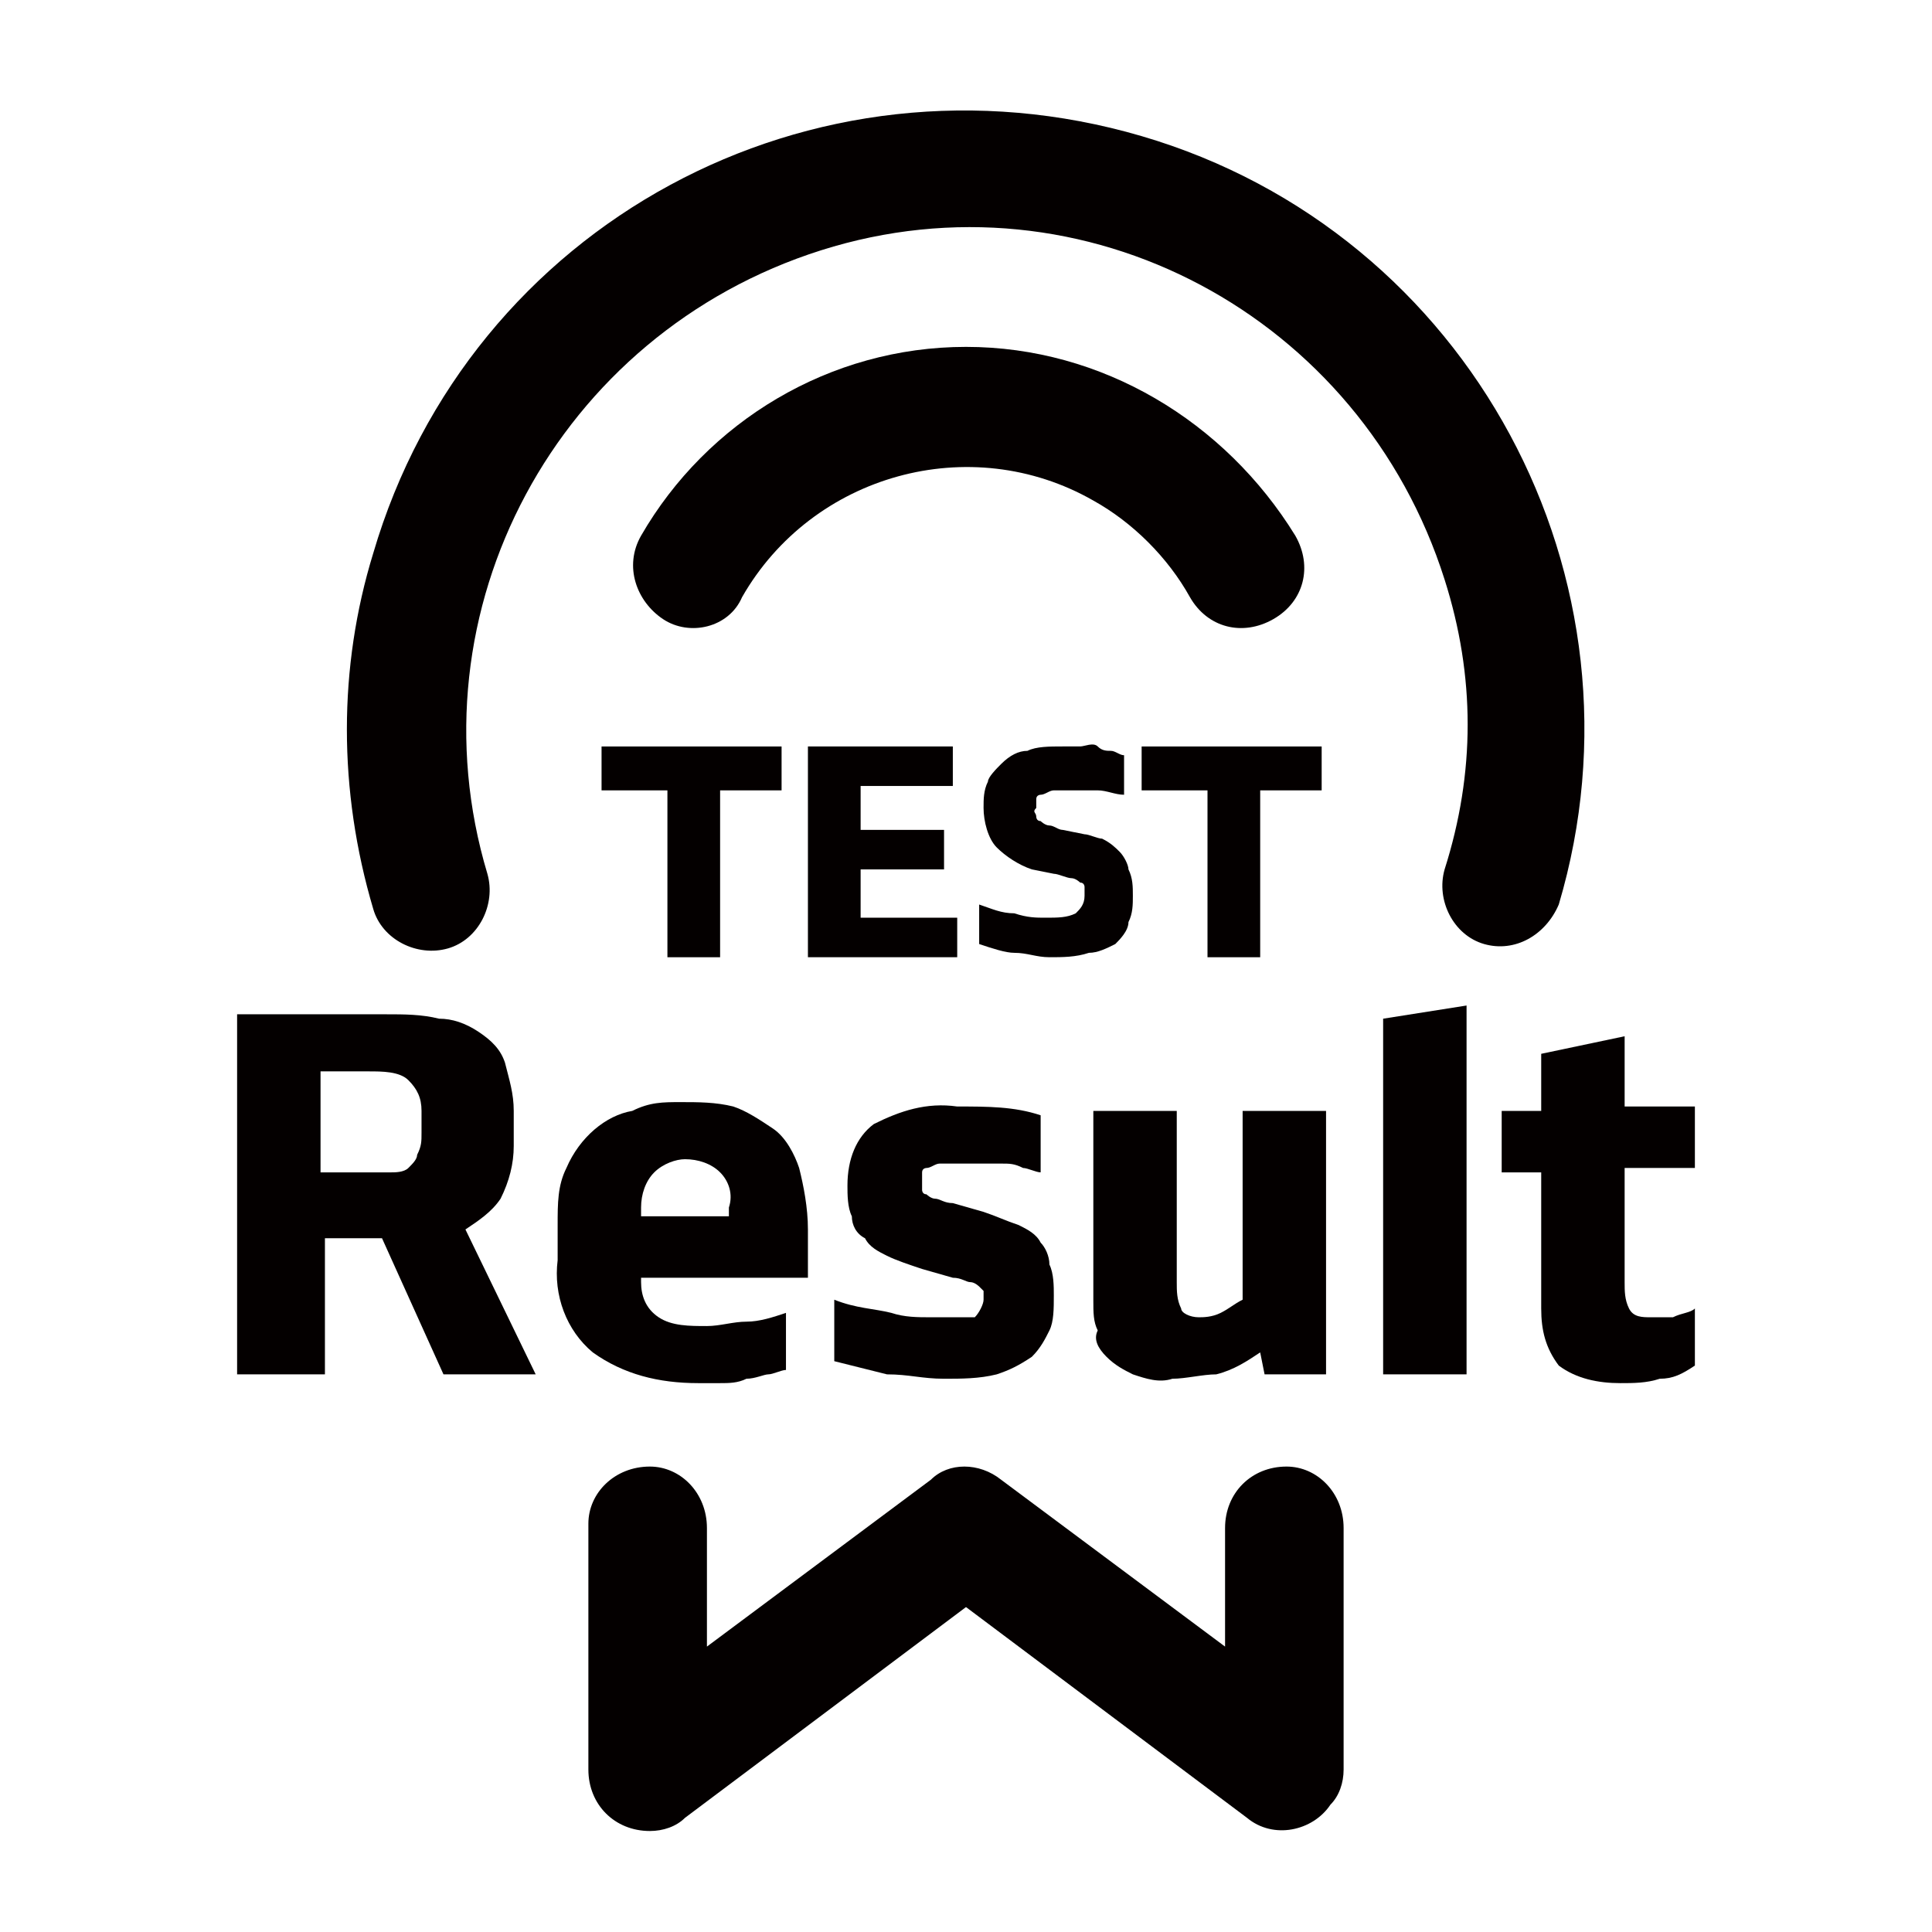
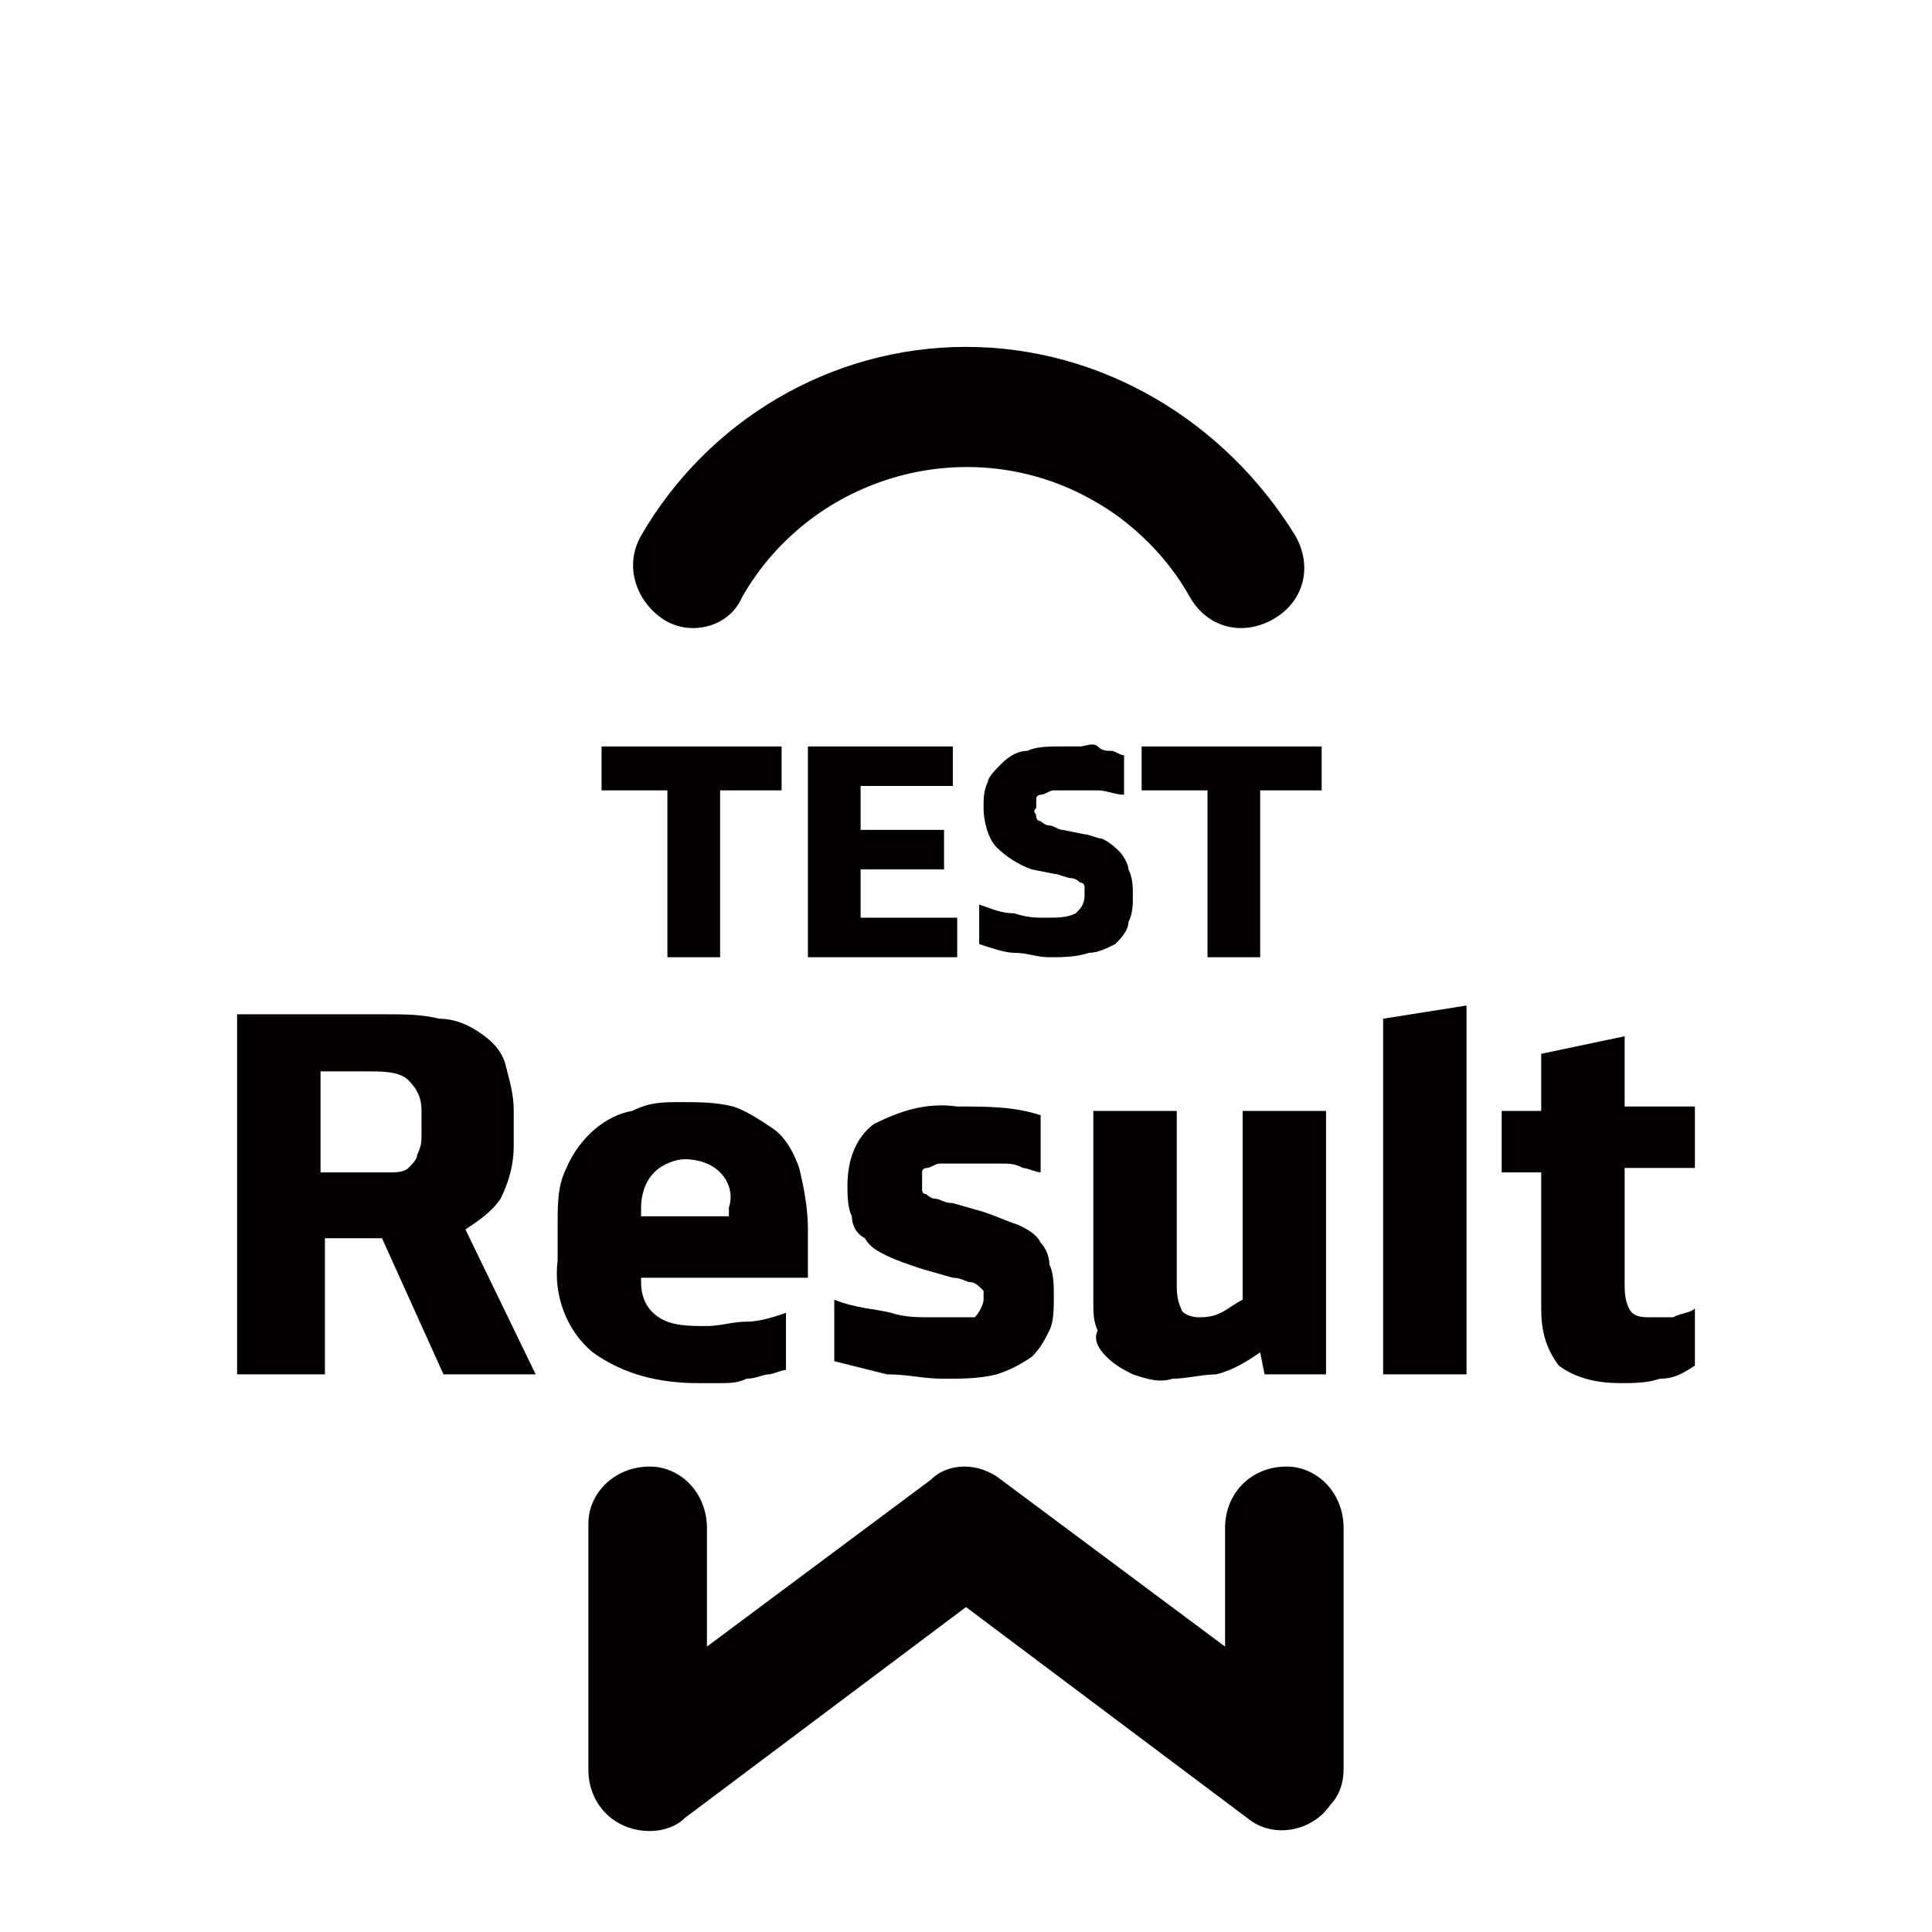
<svg xmlns="http://www.w3.org/2000/svg" width="44" height="44" viewBox="0 0 44 44">
  <path fill="#040000" d="M11.4,27.3c0.2-0.4,0.3-0.8,0.3-1.2v-0.8c0-0.4-0.1-0.7-0.2-1.1c-0.1-0.3-0.3-0.5-0.6-0.7  c-0.3-0.2-0.6-0.3-0.9-0.3c-0.4-0.1-0.8-0.1-1.2-0.1H5.4v8.2h2v-3.1h1.3l1.4,3.1h2.1l-1.6-3.3C10.9,27.8,11.2,27.6,11.4,27.3  L11.4,27.3z M9.6,25.8c0,0.2,0,0.3-0.1,0.5c0,0.1-0.1,0.2-0.2,0.3c-0.1,0.1-0.3,0.1-0.4,0.1c-0.2,0-0.4,0-0.6,0H7.3v-2.3h1.1  c0.3,0,0.7,0,0.9,0.2c0.2,0.2,0.3,0.4,0.3,0.7L9.6,25.8z" />
  <path fill="#040000" d="M12.9,26.6c-0.2,0.4-0.2,0.8-0.2,1.3v0.8c-0.1,0.8,0.2,1.6,0.8,2.1c0.7,0.5,1.5,0.7,2.4,0.7c0.2,0,0.3,0,0.5,0  c0.2,0,0.4,0,0.6-0.1c0.2,0,0.4-0.1,0.5-0.1c0.1,0,0.3-0.1,0.4-0.1v-1.3c-0.3,0.1-0.6,0.2-0.9,0.2c-0.3,0-0.6,0.1-0.9,0.1  c-0.4,0-0.8,0-1.1-0.2c-0.3-0.2-0.4-0.5-0.4-0.8v-0.1h3.8V28c0-0.5-0.1-1-0.2-1.4c-0.1-0.3-0.3-0.7-0.6-0.9  c-0.3-0.2-0.6-0.4-0.9-0.5c-0.4-0.1-0.8-0.1-1.2-0.1c-0.4,0-0.7,0-1.1,0.2C13.8,25.4,13.2,25.9,12.9,26.6L12.9,26.6z M14.6,27.5  c0-0.3,0.1-0.6,0.3-0.8c0.2-0.2,0.5-0.3,0.7-0.3c0.3,0,0.6,0.1,0.8,0.3c0.2,0.2,0.3,0.5,0.2,0.8v0.2h-2L14.6,27.5z" />
  <path fill="#040000" d="M21.5,31.4c0.4,0,0.8,0,1.2-0.1c0.3-0.1,0.5-0.2,0.8-0.4c0.2-0.2,0.3-0.4,0.4-0.6c0.1-0.2,0.1-0.5,0.1-0.8  c0-0.2,0-0.5-0.1-0.7c0-0.2-0.1-0.4-0.2-0.5c-0.1-0.2-0.3-0.3-0.5-0.4c-0.3-0.1-0.5-0.2-0.8-0.3l-0.7-0.2c-0.2,0-0.3-0.1-0.4-0.1  c-0.1,0-0.2-0.1-0.2-0.1c-0.1,0-0.1-0.1-0.1-0.1c0-0.1,0-0.1,0-0.2c0-0.1,0-0.1,0-0.2c0-0.1,0.1-0.1,0.1-0.1c0.1,0,0.2-0.1,0.3-0.1  c0.2,0,0.3,0,0.5,0c0.1,0,0.3,0,0.4,0c0.2,0,0.3,0,0.5,0c0.2,0,0.3,0,0.5,0.1c0.1,0,0.3,0.1,0.4,0.1v-1.3c-0.6-0.2-1.2-0.2-1.9-0.2  c-0.7-0.1-1.3,0.1-1.9,0.4c-0.4,0.3-0.6,0.8-0.6,1.4c0,0.2,0,0.5,0.1,0.7c0,0.2,0.1,0.4,0.3,0.5c0.1,0.2,0.3,0.3,0.5,0.4  c0.2,0.1,0.5,0.2,0.8,0.3l0.7,0.2c0.2,0,0.3,0.1,0.4,0.1c0.1,0,0.2,0.1,0.2,0.1c0,0,0.1,0.1,0.1,0.1c0,0.1,0,0.1,0,0.2  c0,0.1-0.1,0.3-0.2,0.4C21.8,30,21.5,30,21.2,30c-0.3,0-0.6,0-0.9-0.1c-0.4-0.1-0.8-0.1-1.3-0.3V31c0.4,0.1,0.8,0.2,1.2,0.3  C20.7,31.3,21,31.4,21.5,31.4L21.5,31.4z" />
  <path fill="#040000" d="M25.2,30.9c0.2,0.2,0.4,0.3,0.6,0.4c0.3,0.1,0.6,0.2,0.9,0.1c0.3,0,0.7-0.1,1-0.1c0.4-0.1,0.7-0.3,1-0.5  l0.1,0.5h1.4v-6h-1.9v4.3c-0.2,0.1-0.3,0.2-0.5,0.3c-0.2,0.1-0.4,0.1-0.5,0.1c-0.2,0-0.4-0.1-0.4-0.2c-0.1-0.2-0.1-0.4-0.1-0.6v-3.9  h-1.9v4.3c0,0.3,0,0.5,0.1,0.7C24.9,30.5,25,30.7,25.2,30.9L25.2,30.9z" />
  <path fill="#040000" d="M31.5,31.3h1.9v-8.4l-1.9,0.3V31.3z" />
  <path fill="#040000" d="M37,23.6L35.1,24v1.3h-0.9v1.4h0.9v3.1c0,0.5,0.1,0.9,0.4,1.3c0.4,0.3,0.9,0.4,1.4,0.4c0.3,0,0.6,0,0.9-0.1  c0.3,0,0.5-0.1,0.8-0.3v-1.3c-0.1,0.1-0.3,0.1-0.5,0.2c-0.2,0-0.3,0-0.5,0c-0.2,0-0.4,0-0.5-0.2c-0.1-0.2-0.1-0.4-0.1-0.6v-2.6h1.6  v-1.4H37L37,23.6z" />
  <path fill="#040000" d="M13.8,18h1.4v3.8h1.2V18h1.4v-1h-4.1V18z" />
  <path fill="#040000" d="M21.7,17.9V17h-3.3v4.8h3.4v-0.9h-2.2v-1.1h1.9v-0.9h-1.9v-1L21.7,17.9z" />
  <path fill="#040000" d="M25.4,21.5c0.1-0.1,0.3-0.3,0.3-0.5c0.1-0.2,0.1-0.4,0.1-0.6c0-0.2,0-0.4-0.1-0.6c0-0.1-0.1-0.3-0.2-0.4  c-0.1-0.1-0.2-0.2-0.4-0.3C25,19.1,24.8,19,24.7,19l-0.5-0.1c-0.1,0-0.2-0.1-0.3-0.1c-0.1,0-0.2-0.1-0.2-0.1c-0.1,0-0.1-0.1-0.1-0.1  c0-0.1-0.1-0.1,0-0.2c0-0.1,0-0.1,0-0.2c0-0.1,0.1-0.1,0.1-0.1c0.1,0,0.2-0.1,0.3-0.1c0.1,0,0.3,0,0.4,0c0.2,0,0.4,0,0.6,0  c0.2,0,0.4,0.1,0.6,0.1v-0.9c-0.1,0-0.2-0.1-0.3-0.1c-0.1,0-0.2,0-0.3-0.1s-0.3,0-0.4,0c-0.1,0-0.3,0-0.4,0c-0.3,0-0.6,0-0.8,0.1  c-0.2,0-0.4,0.1-0.6,0.3c-0.1,0.1-0.3,0.3-0.3,0.4c-0.1,0.2-0.1,0.4-0.1,0.6c0,0.3,0.1,0.7,0.3,0.9c0.2,0.2,0.5,0.4,0.8,0.5l0.5,0.1  c0.1,0,0.3,0.1,0.4,0.1c0.1,0,0.2,0.1,0.2,0.1c0.1,0,0.1,0.1,0.1,0.1c0,0.1,0,0.1,0,0.2c0,0.2-0.1,0.3-0.2,0.4  c-0.2,0.1-0.4,0.1-0.7,0.1c-0.2,0-0.4,0-0.7-0.1c-0.3,0-0.5-0.1-0.8-0.2v0.9c0.3,0.1,0.6,0.2,0.8,0.2c0.3,0,0.5,0.1,0.8,0.1  c0.3,0,0.6,0,0.9-0.1C25,21.7,25.2,21.6,25.4,21.5L25.4,21.5z" />
  <path fill="#040000" d="M26.1,18h1.4v3.8h1.2V18h1.4v-1h-4.1V18z" />
  <path fill="#040000" d="M29.3,33.4c-0.8,0-1.4,0.6-1.4,1.4l0,0v2.7l-5.1-3.8c-0.5-0.4-1.2-0.4-1.6,0l-5.1,3.8v-2.7  c0-0.8-0.6-1.4-1.3-1.4c-0.8,0-1.4,0.6-1.4,1.3c0,0,0,0,0,0.1v5.5c0,0.8,0.6,1.4,1.4,1.4c0.3,0,0.6-0.1,0.8-0.3l6.4-4.8l6.4,4.8  c0.6,0.5,1.5,0.3,1.9-0.3c0.2-0.2,0.3-0.5,0.3-0.8v-5.5C30.6,34,30,33.4,29.3,33.4z" />
  <path fill="#040000" d="M22,7.9c-3.1,0-5.9,1.7-7.4,4.3c-0.4,0.7-0.1,1.5,0.5,1.9c0.6,0.4,1.5,0.2,1.8-0.5c1.6-2.8,5.2-3.8,8-2.2  c0.9,0.5,1.7,1.3,2.2,2.2c0.4,0.7,1.2,0.9,1.9,0.5c0.7-0.4,0.9-1.2,0.5-1.9c0,0,0,0,0,0C27.9,9.6,25.1,7.9,22,7.9z" />
-   <path fill="#040000" d="M35.5,20.6c2.2-7.4-2-15.3-9.5-17.5s-15.3,2-17.5,9.5c-0.8,2.6-0.8,5.4,0,8.1c0.2,0.7,1,1.1,1.7,0.9  c0.7-0.2,1.1-1,0.9-1.7c-1.8-6,1.6-12.3,7.6-14.2S31,7.2,32.9,13.2c0.7,2.2,0.7,4.4,0,6.6c-0.2,0.7,0.2,1.5,0.9,1.7  C34.5,21.7,35.2,21.3,35.5,20.6C35.5,20.6,35.5,20.6,35.5,20.6L35.5,20.6z" />
</svg>